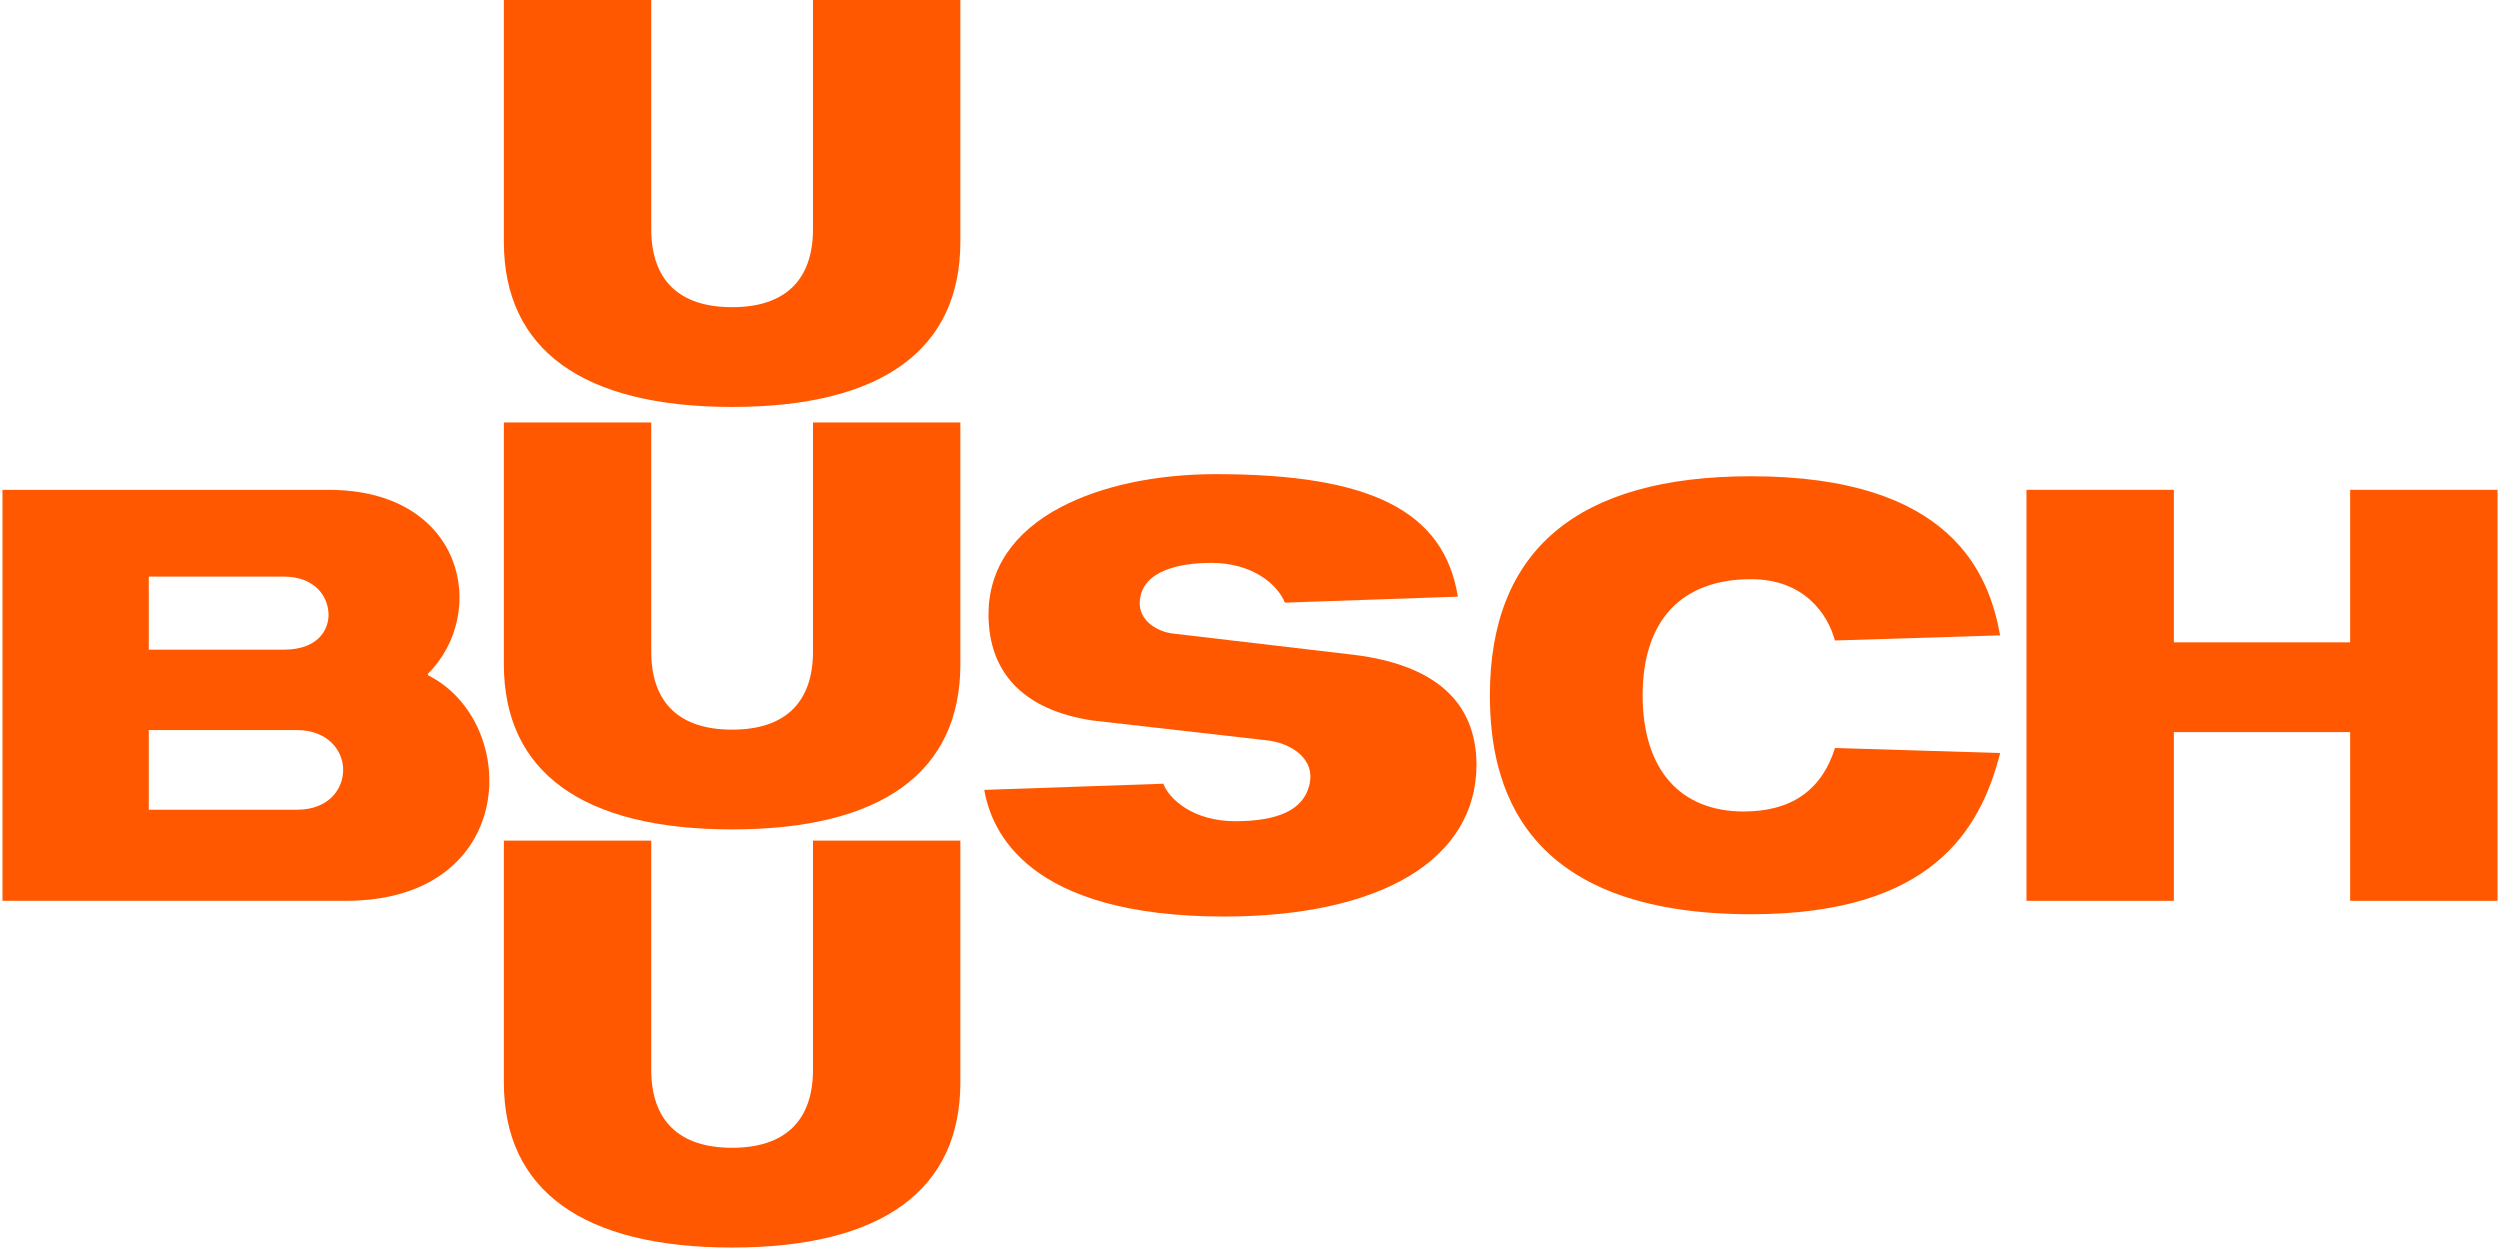
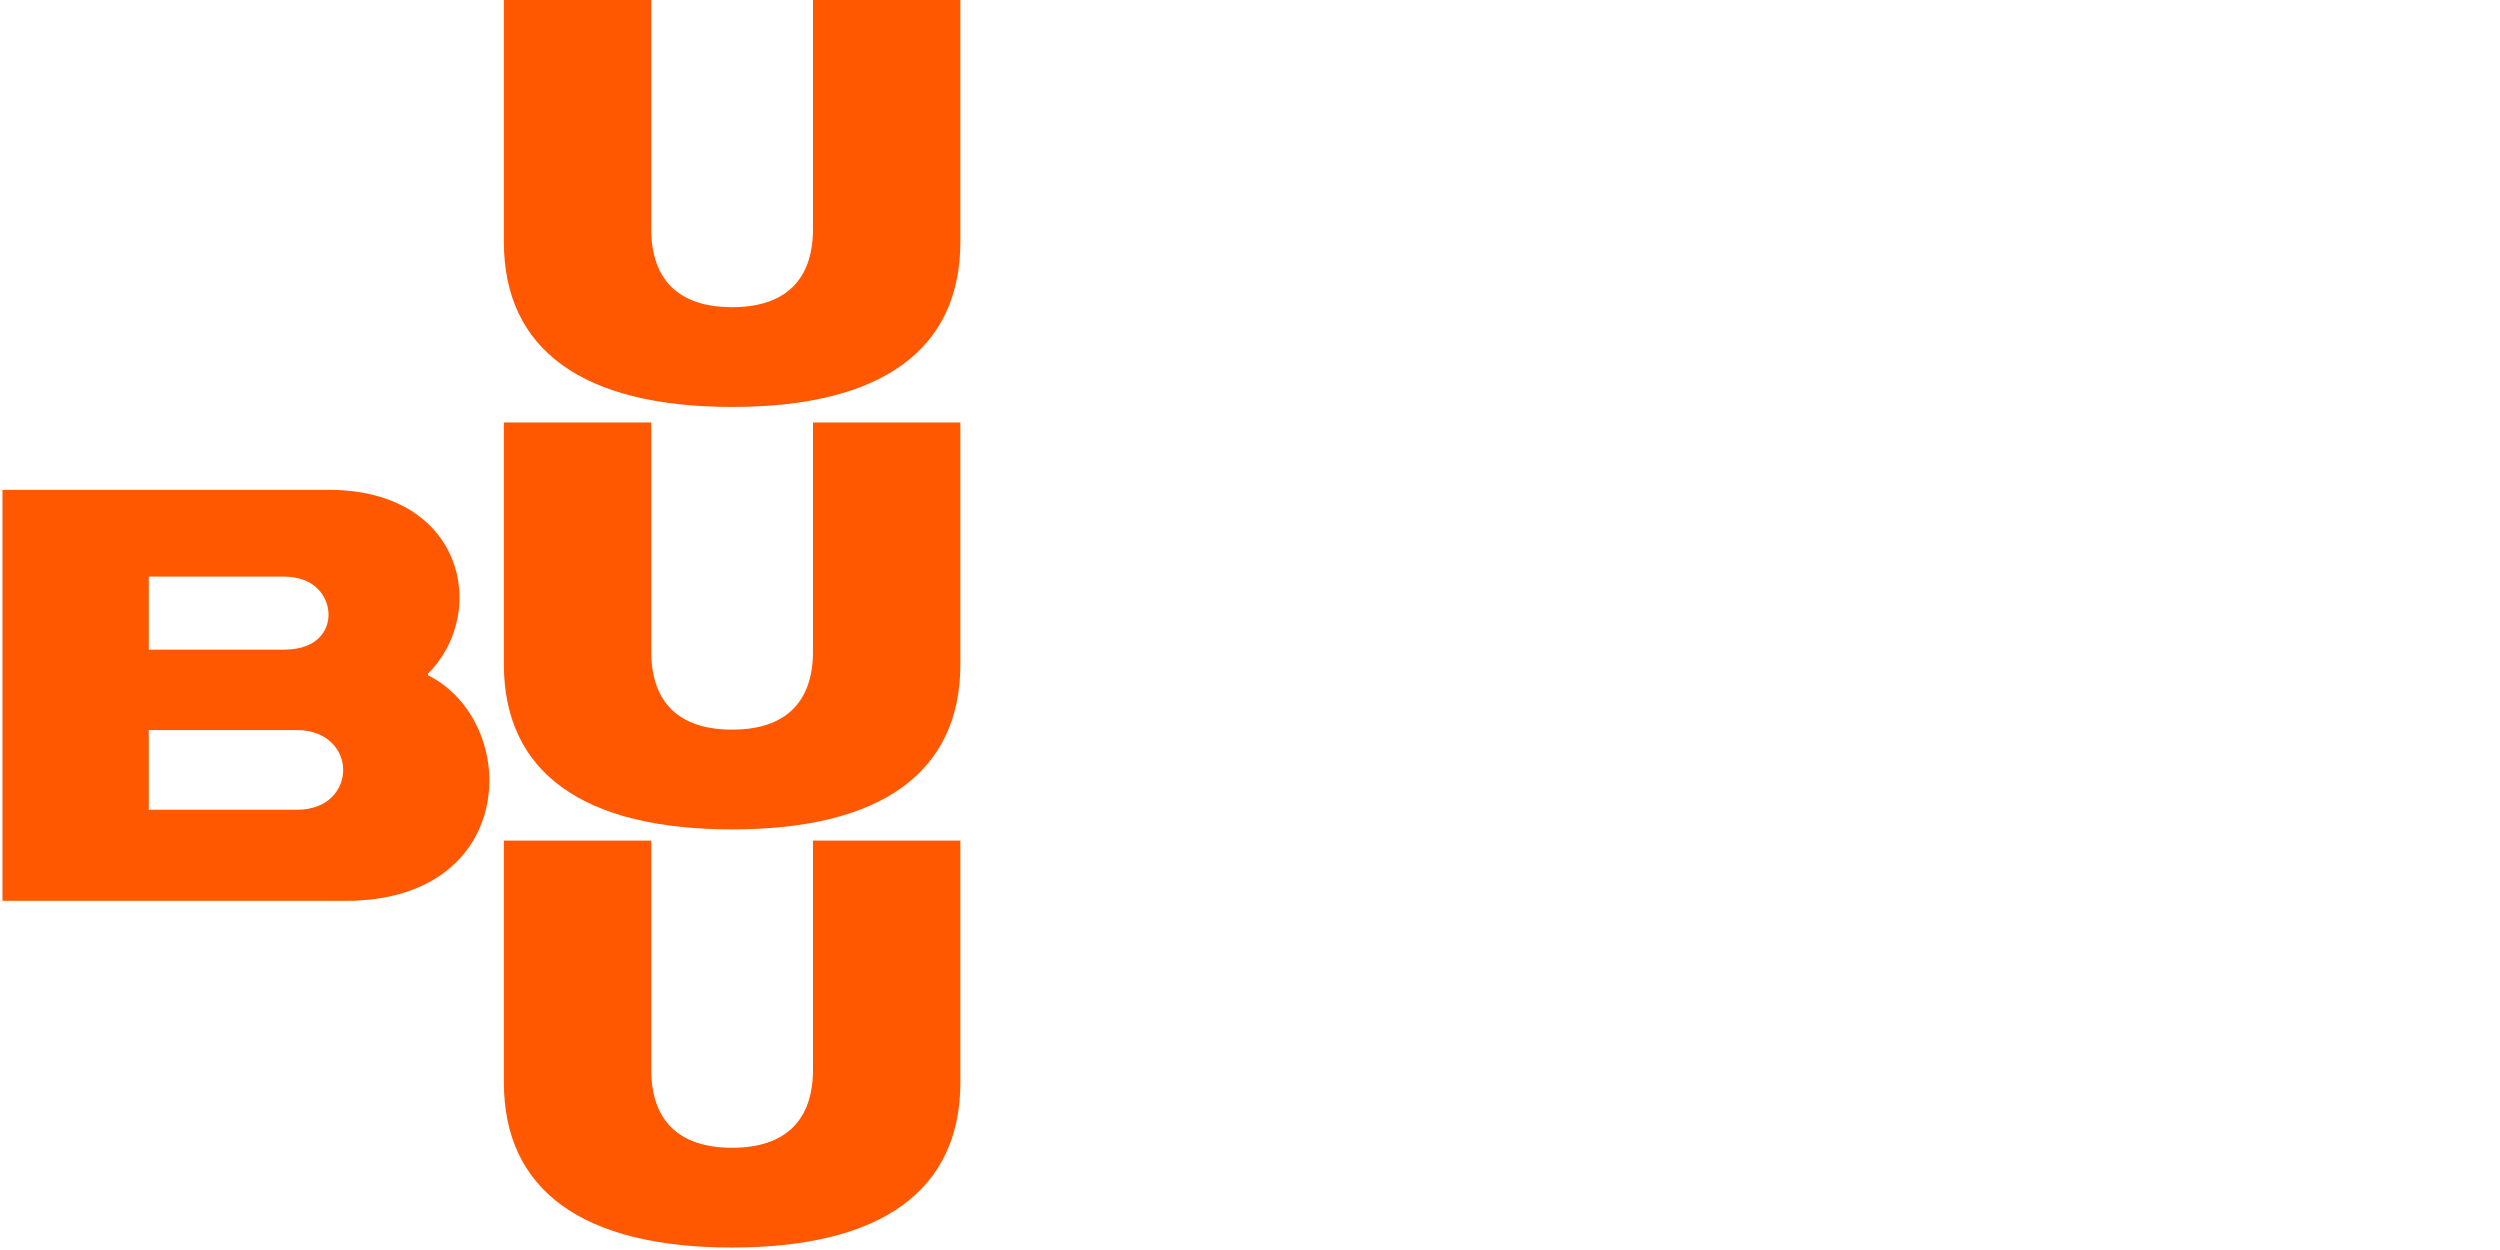
<svg xmlns="http://www.w3.org/2000/svg" version="1.1" id="Ebene_1" x="0px" y="0px" viewBox="0 0 283.46 141.73" style="enable-background:new 0 0 283.46 141.73;" xml:space="preserve" width="130" height="65">
  <style type="text/css">
	.st0{fill:#FF5800;}
</style>
  <path class="st0" d="M0.28,102.14v-46.6h36.98c15.41,0,18.18,13.98,11.26,20.85l0,0.17c10.58,5.3,10.33,25.58-9.33,25.58H0.28z   M16.87,91.81h16.81c3.59,0,5.23-2.34,5.23-4.52c0-2.24-1.8-4.51-5.23-4.51H16.87V91.81z M16.87,73.66h15.34  c3.72,0,5.04-2.13,5.04-3.95c0-2.09-1.58-4.33-5.04-4.33H16.87V73.66z" />
  <path class="st0" d="M83.01,94.04c-16.93,0-25.88-6.48-25.88-18.73V47.9h16.71v25.97c0,5.8,3.17,8.86,9.17,8.86  c6,0,9.17-3.07,9.17-8.86V47.9h16.71v27.42C108.89,87.56,99.94,94.04,83.01,94.04z" />
-   <polygon class="st0" points="266.47,102.14 266.47,83.01 246.48,83.01 246.48,102.14 229.77,102.14 229.77,55.54 246.48,55.54   246.48,72.83 266.47,72.83 266.47,55.54 283.18,55.54 283.18,102.14 " />
  <path class="st0" d="M83.01,46.14c-16.93,0-25.88-6.48-25.88-18.73V0h16.71v25.97c0,5.8,3.17,8.86,9.17,8.86  c6,0,9.17-3.07,9.17-8.86V0h16.71v27.42C108.89,39.67,99.94,46.14,83.01,46.14z" />
  <path class="st0" d="M83.01,141.45c-16.93,0-25.88-6.48-25.88-18.73V95.31h16.71v25.97c0,5.8,3.17,8.86,9.17,8.86  c6,0,9.17-3.07,9.17-8.86V95.31h16.71v27.42C108.89,134.97,99.94,141.45,83.01,141.45z" />
-   <path class="st0" d="M208.06,84.81c-1.53,4.86-5.03,7.2-10.36,7.2c-7.16,0-11.45-4.72-11.45-13.17c0-8.57,4.47-13.17,12.3-13.17  c6.03,0,8.71,3.99,9.5,6.95l18.73-0.58c-1.24-6.94-5.49-18.04-28.23-18.04c-19.65,0-29.62,8.35-29.62,24.83  c0,9.98,3.4,24.83,29.62,24.83c20.52,0,26-9.57,28.24-18.28L208.06,84.81z" />
-   <path class="st0" d="M153.55,74.25l-20.67-2.43c-1.76-0.24-4.2-1.63-3.55-4.3c0.78-3.21,5.35-3.7,8.01-3.7  c4.68,0,7.51,2.44,8.35,4.51l19.61-0.68c-1.58-9.72-9.87-13.89-27.45-13.89c-6.72,0-12.95,1.32-17.53,3.72  c-5.39,2.82-8.24,7.03-8.24,12.17c0,6.69,4.05,10.85,11.7,12.03l19.77,2.25c2.6,0.25,5.75,1.97,4.88,5.2  c-0.74,2.75-3.6,3.98-8.38,3.98c-4.79,0-7.51-2.53-8.15-4.25l-20.3,0.7c0.81,4.68,4.87,14.36,27.21,14.36  c8.73,0,15.99-1.59,20.99-4.6c4.98-3,7.61-7.36,7.61-12.6C167.39,79.6,162.73,75.4,153.55,74.25z" />
  <g>
</g>
  <g>
</g>
  <g>
</g>
  <g>
</g>
  <g>
</g>
  <g>
</g>
</svg>